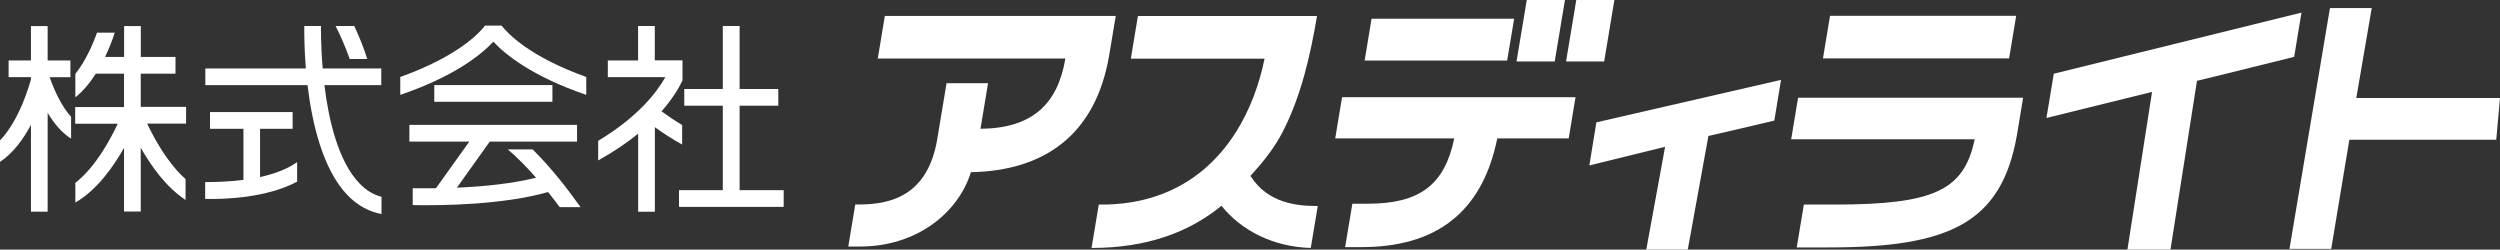
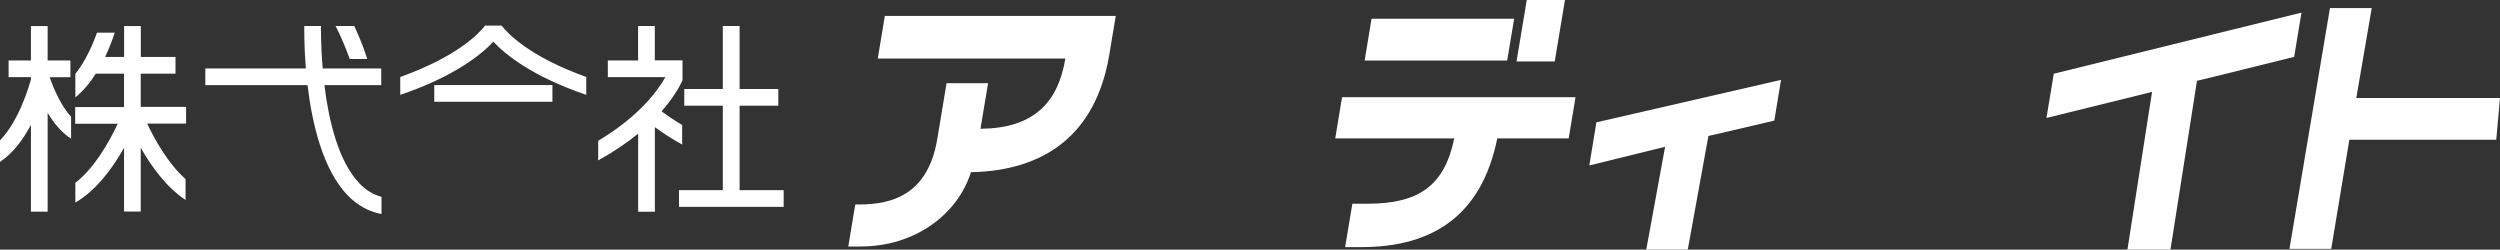
<svg xmlns="http://www.w3.org/2000/svg" id="_レイヤー_2" viewBox="0 0 293.3 29.28">
  <rect x="0" y="0" width="293.3" height="29.28" fill="#333333" stroke="none" />
  <defs>
    <style>.cls-1{fill:#fff;}</style>
  </defs>
  <g id="head_foot">
    <g>
      <g>
        <g>
          <g>
            <path class="cls-1" d="M102.98,6.87l.83-5h27.09s-.76,4.55-.76,4.55c-1.57,9.42-7.65,13.62-16.23,13.78-1.55,4.93-6.53,8.72-12.97,8.72h-1.42s.82-4.93,.82-4.93c3.2,.03,8.4-.35,9.62-7.67l1.09-6.56h4.87s-.89,5.35-.89,5.35c6.12-.06,9.07-2.93,9.96-8.24h-22.01Z" />
-             <path class="cls-1" d="M210.79,29.03l.84-5.03h3.63c11.7,0,15.17-1.71,16.41-7.66h-21.53s.81-4.87,.81-4.87h26.4s-.72,4.36-.72,4.36c-1.81,10.34-7.92,13.2-22.13,13.2h-3.69Zm24.92-22.18h-21.84s.83-5,.83-5h21.84s-.83,5-.83,5Z" />
            <polygon class="cls-1" points="293.3 11.5 276.44 11.5 278.25 .95 273.35 .95 268.6 29.2 273.5 29.2 275.57 16.73 275.63 16.39 292.86 16.39 293.3 11.5" />
          </g>
          <g>
            <polygon class="cls-1" points="177.23 4.65 177.64 2.2 160.91 2.2 160.1 7.1 176.82 7.1 177.23 4.65" />
            <polygon class="cls-1" points="183.6 0 179.12 0 177.92 7.21 182.4 7.21 183.6 0" />
-             <polygon class="cls-1" points="184.93 0 183.73 7.21 188.2 7.21 189.4 0 184.93 0" />
            <path class="cls-1" d="M156.64,16.24h13.97c-1.12,5.47-4.09,7.66-10.14,7.66h-1.81s-.85,5.09-.85,5.09h1.91c8.59,0,14.14-3.9,15.94-12.75h8.38s.8-4.84,.8-4.84h-27.39s-.8,4.84-.8,4.84Z" />
          </g>
          <path class="cls-1" d="M240.95,8.65l-.86,5.19,12.39-3.06-2.89,18.5h5.05s3.11-19.8,3.11-19.8c0,0,2.11-.49,11.4-2.81l.86-5.19-29.06,7.17Z" />
        </g>
        <g>
          <path class="cls-1" d="M16.52,8.64h4.07v-1.96h-4.07s0-3.62,0-3.62h-1.96v3.62s-2.23,0-2.23,0c.51-1.07,.89-2.08,1.13-2.85h-2.08c-.5,1.42-1.35,3.34-2.54,4.84v2.75c.94-.75,1.74-1.74,2.4-2.78h3.31s0,3.92,0,3.92h-5.73v1.96h4.99c-.94,2.01-2.68,5.15-4.97,6.93v2.31c2.5-1.44,4.42-4.12,5.71-6.42v7.48h1.96v-7.49c1.22,2.15,2.99,4.64,5.26,6.13v-2.45c-2.06-1.82-3.62-4.65-4.51-6.51h4.57v-1.96h-5.32s0-3.92,0-3.92Z" />
-           <path class="cls-1" d="M30.53,15.11h3.8v-1.96h-9.69v1.96h3.92s0,5.99,0,5.99c-1.72,.22-3.35,.27-4.49,.26v1.98c2.56,.05,7.3-.17,10.79-2.03v-2.29c-1.22,.86-2.76,1.4-4.35,1.75v-5.65Z" />
          <path class="cls-1" d="M8.26,9.05v-1.96h-2.67s0-4.03,0-4.03h-1.96V7.09s-2.62,0-2.62,0v1.96H3.63s0,.26,0,.26c-.18,.68-1.37,4.83-3.63,7.16v2.52c1.56-1.03,2.76-2.7,3.63-4.35v10.19s1.96,0,1.96,0V13.24c.71,1.18,1.62,2.31,2.75,3.03v-2.56c-1.17-1.3-2.03-3.25-2.51-4.65h2.43Z" />
          <polygon class="cls-1" points="86.77 22.31 86.77 12.4 91.31 12.4 91.31 10.44 86.77 10.44 86.77 3.05 84.8 3.05 84.8 10.44 80.28 10.44 80.28 12.4 84.8 12.4 84.8 22.31 79.66 22.31 79.66 24.27 91.94 24.27 91.94 22.31 86.77 22.31" />
          <rect class="cls-1" x="50.95" y="9.98" width="13.86" height="1.96" />
          <path class="cls-1" d="M80.03,16.97v-2.3c-.9-.54-1.7-1.08-2.42-1.61,1.27-1.44,2.03-2.71,2.46-3.63v-.38s0-1.23,0-1.23v-.74h-3.25s0-4.03,0-4.03h-1.96V7.09s-3.55,0-3.55,0v1.96h6.75c-.96,1.71-3.14,4.62-7.88,7.47v2.3c1.88-1.04,3.42-2.11,4.69-3.14v9.16h1.96s0-9.92,0-9.92c.94,.68,1.99,1.37,3.21,2.05Z" />
          <path class="cls-1" d="M38.06,9.99h6.67v-1.96h-6.87c-.24-2.78-.2-4.85-.2-4.98h-1.96c0,.36-.03,2.35,.18,4.98h-11.79s0,1.96,0,1.96h11.99c.53,4.45,1.78,9.91,4.72,12.94,1.15,1.18,2.48,1.9,3.96,2.18v-2.02c-.93-.25-1.78-.73-2.56-1.55-2.51-2.57-3.64-7.45-4.14-11.55Z" />
          <path class="cls-1" d="M43.09,6.92c-.47-1.5-1.09-2.93-1.53-3.87h-2.19c.43,.82,1.11,2.31,1.66,3.87h2.06Z" />
          <path class="cls-1" d="M58.85,3h-.92s-.05,.03-.05,.03l-.05-.03h-.92c-.7,.92-3.27,3.64-9.95,6.03v2.1c6.37-2.17,9.51-4.73,10.92-6.24,1.41,1.51,4.54,4.07,10.9,6.24v-2.1c-6.66-2.38-9.22-5.11-9.94-6.03Z" />
-           <path class="cls-1" d="M59.59,17.54c1.14,.97,2.26,2.12,3.3,3.31-2.89,.72-6.3,1.04-9.29,1.17l3.86-5.41h10.24s0-1.96,0-1.96h-19.67s0,1.96,0,1.96h7.03s-3.92,5.48-3.92,5.48c-1.02,.01-1.95,.01-2.72,0v1.97c3.67,.07,10.65-.05,15.88-1.53,.48,.6,.93,1.19,1.36,1.77h2.45c-1.53-2.16-3.48-4.65-5.62-6.77h-2.89Z" />
        </g>
      </g>
-       <path class="cls-1" d="M146.7,20.64c1.45-1.59,2.83-3.29,3.81-5.22,2.14-4.18,3.23-8.94,4-13.54h-21.01s-.83,5-.83,5h15.69c-.64,3.12-1.74,6.03-3.31,8.54-1.07,1.71-2.36,3.23-3.87,4.5-3.11,2.6-7.17,4.15-12.27,4.08l-.85,5.09c6.6,0,11.53-1.9,15.24-4.95,2.3,2.87,6.02,4.82,10.48,4.95l.82-4.92c-2.43,0-5.86-.31-7.9-3.54Z" />
      <path class="cls-1" d="M187.29,14.34l-.83,5.07,8.89-2.19-2.21,12.06h4.87s2.42-13.33,2.42-13.33c0,0,1.39-.3,7.73-1.8l.79-4.78-21.65,4.98Z" />
    </g>
  </g>
</svg>